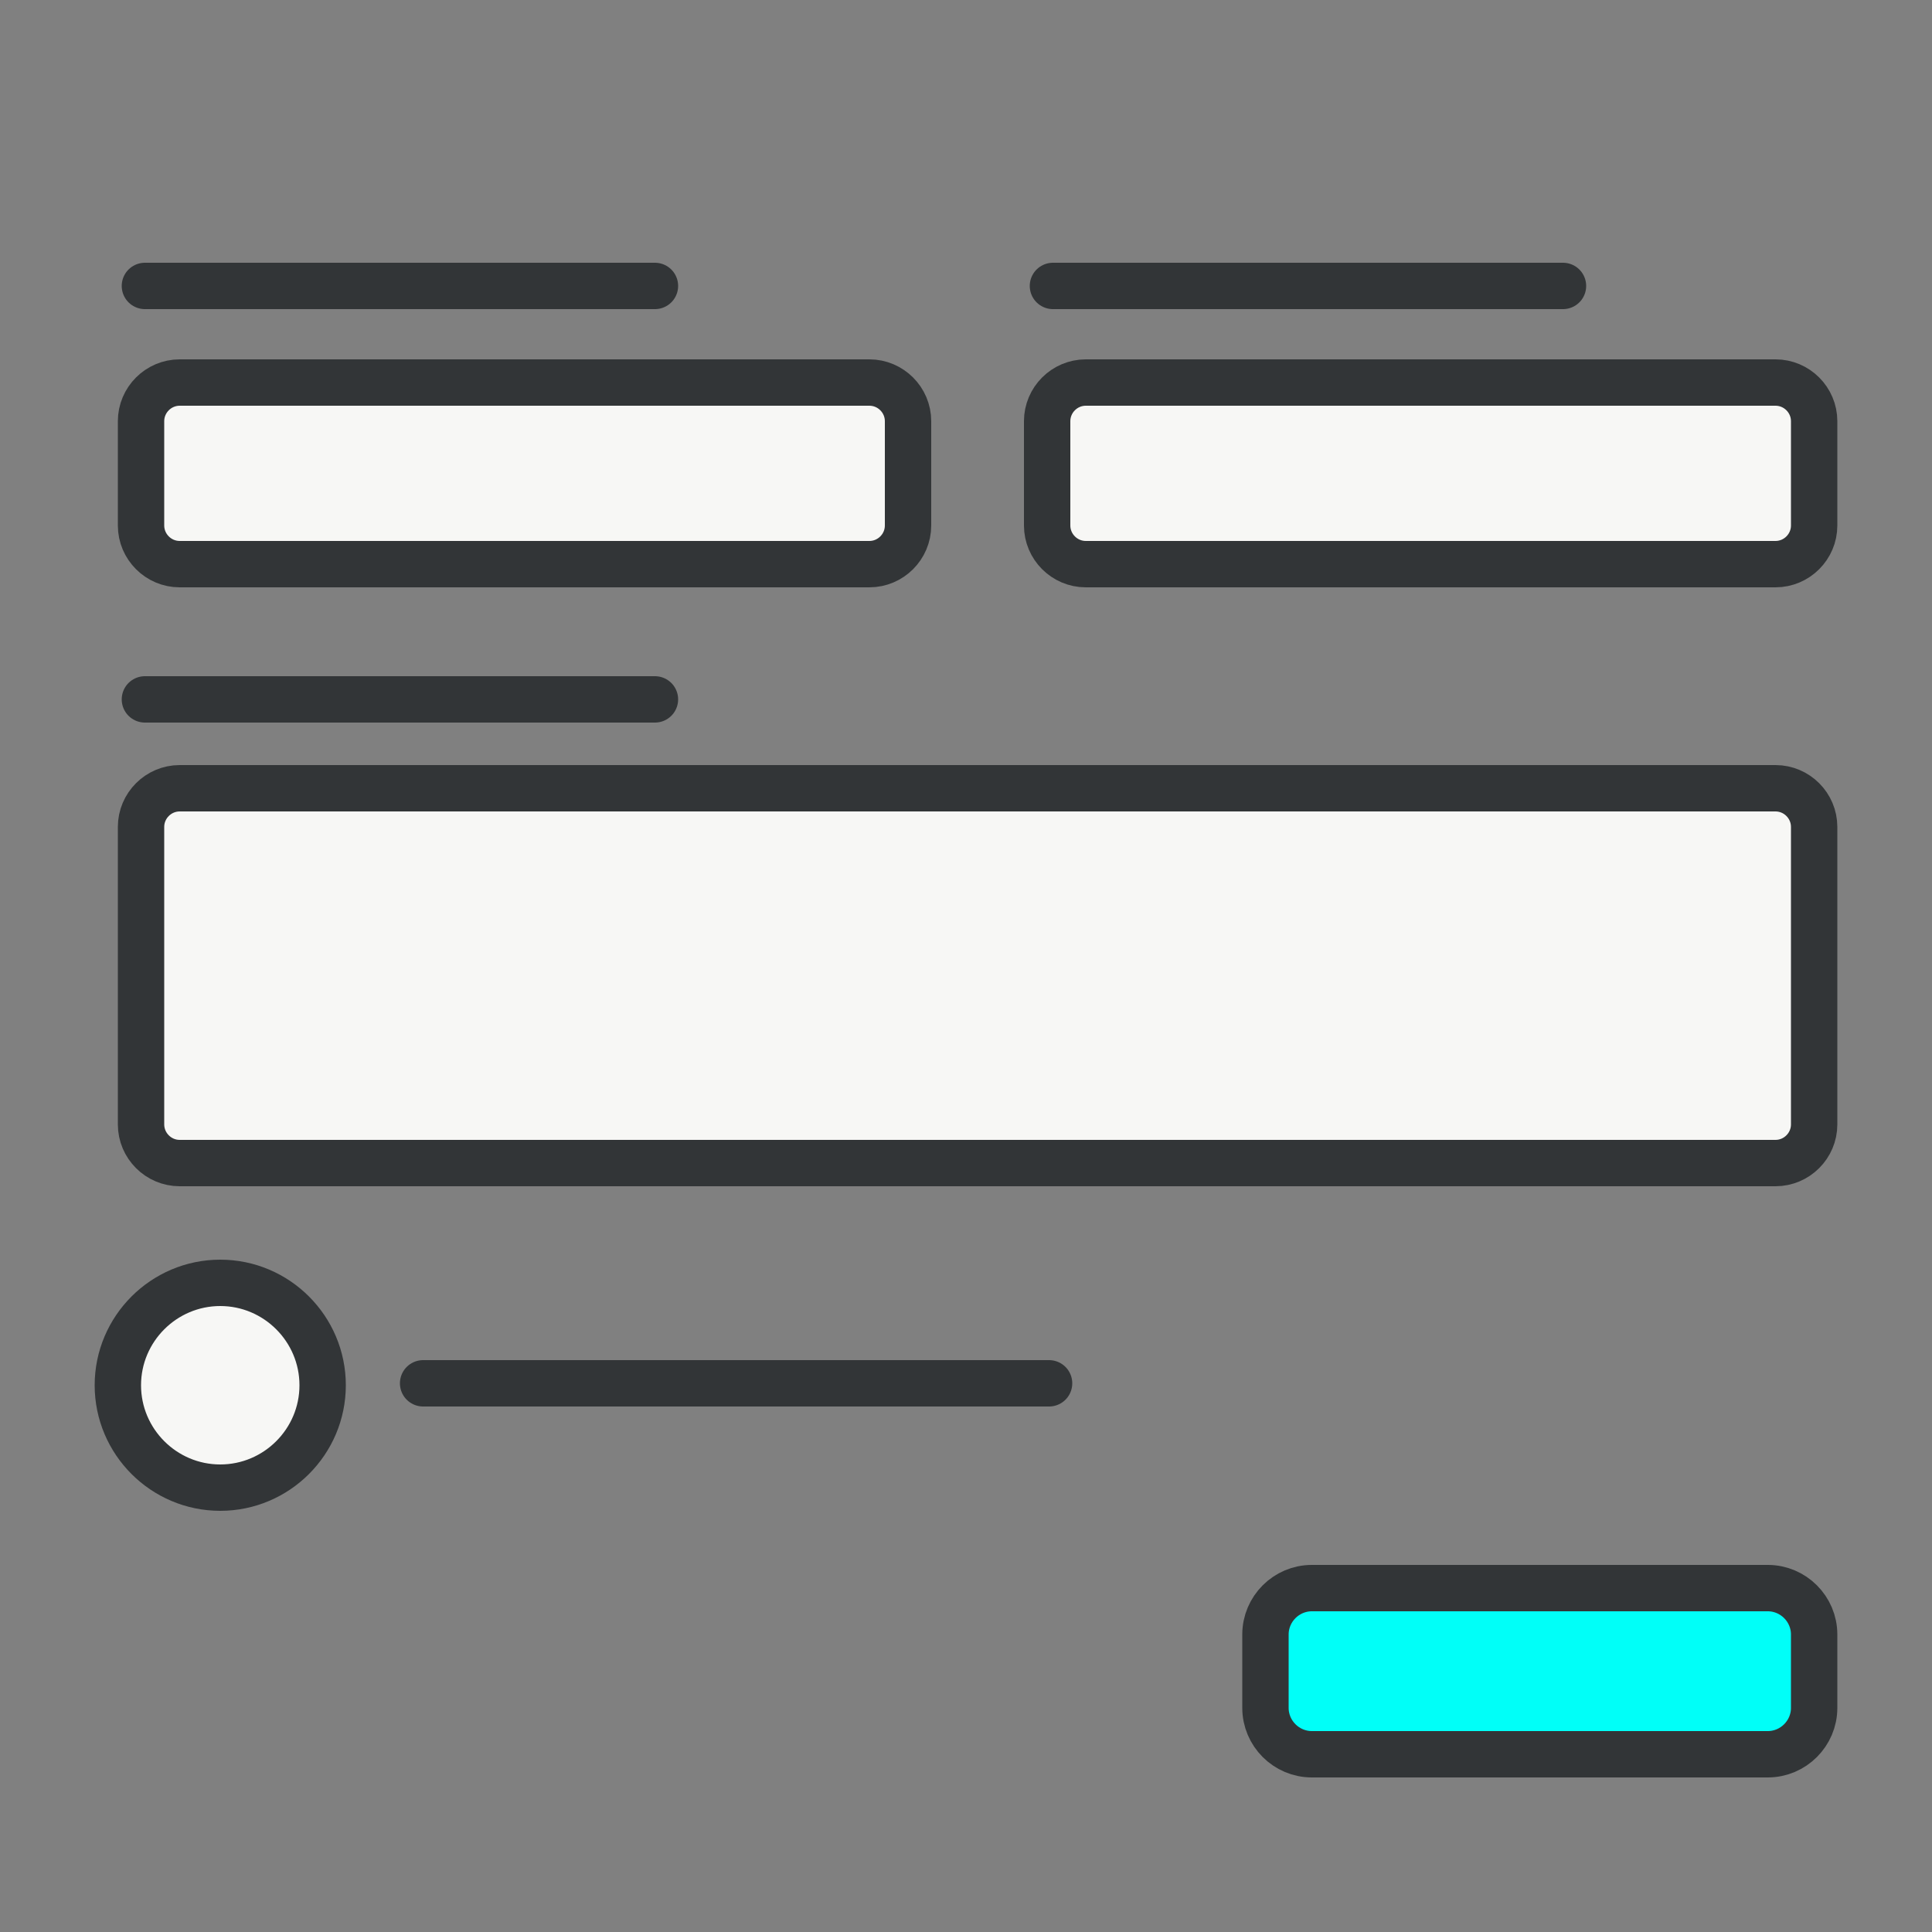
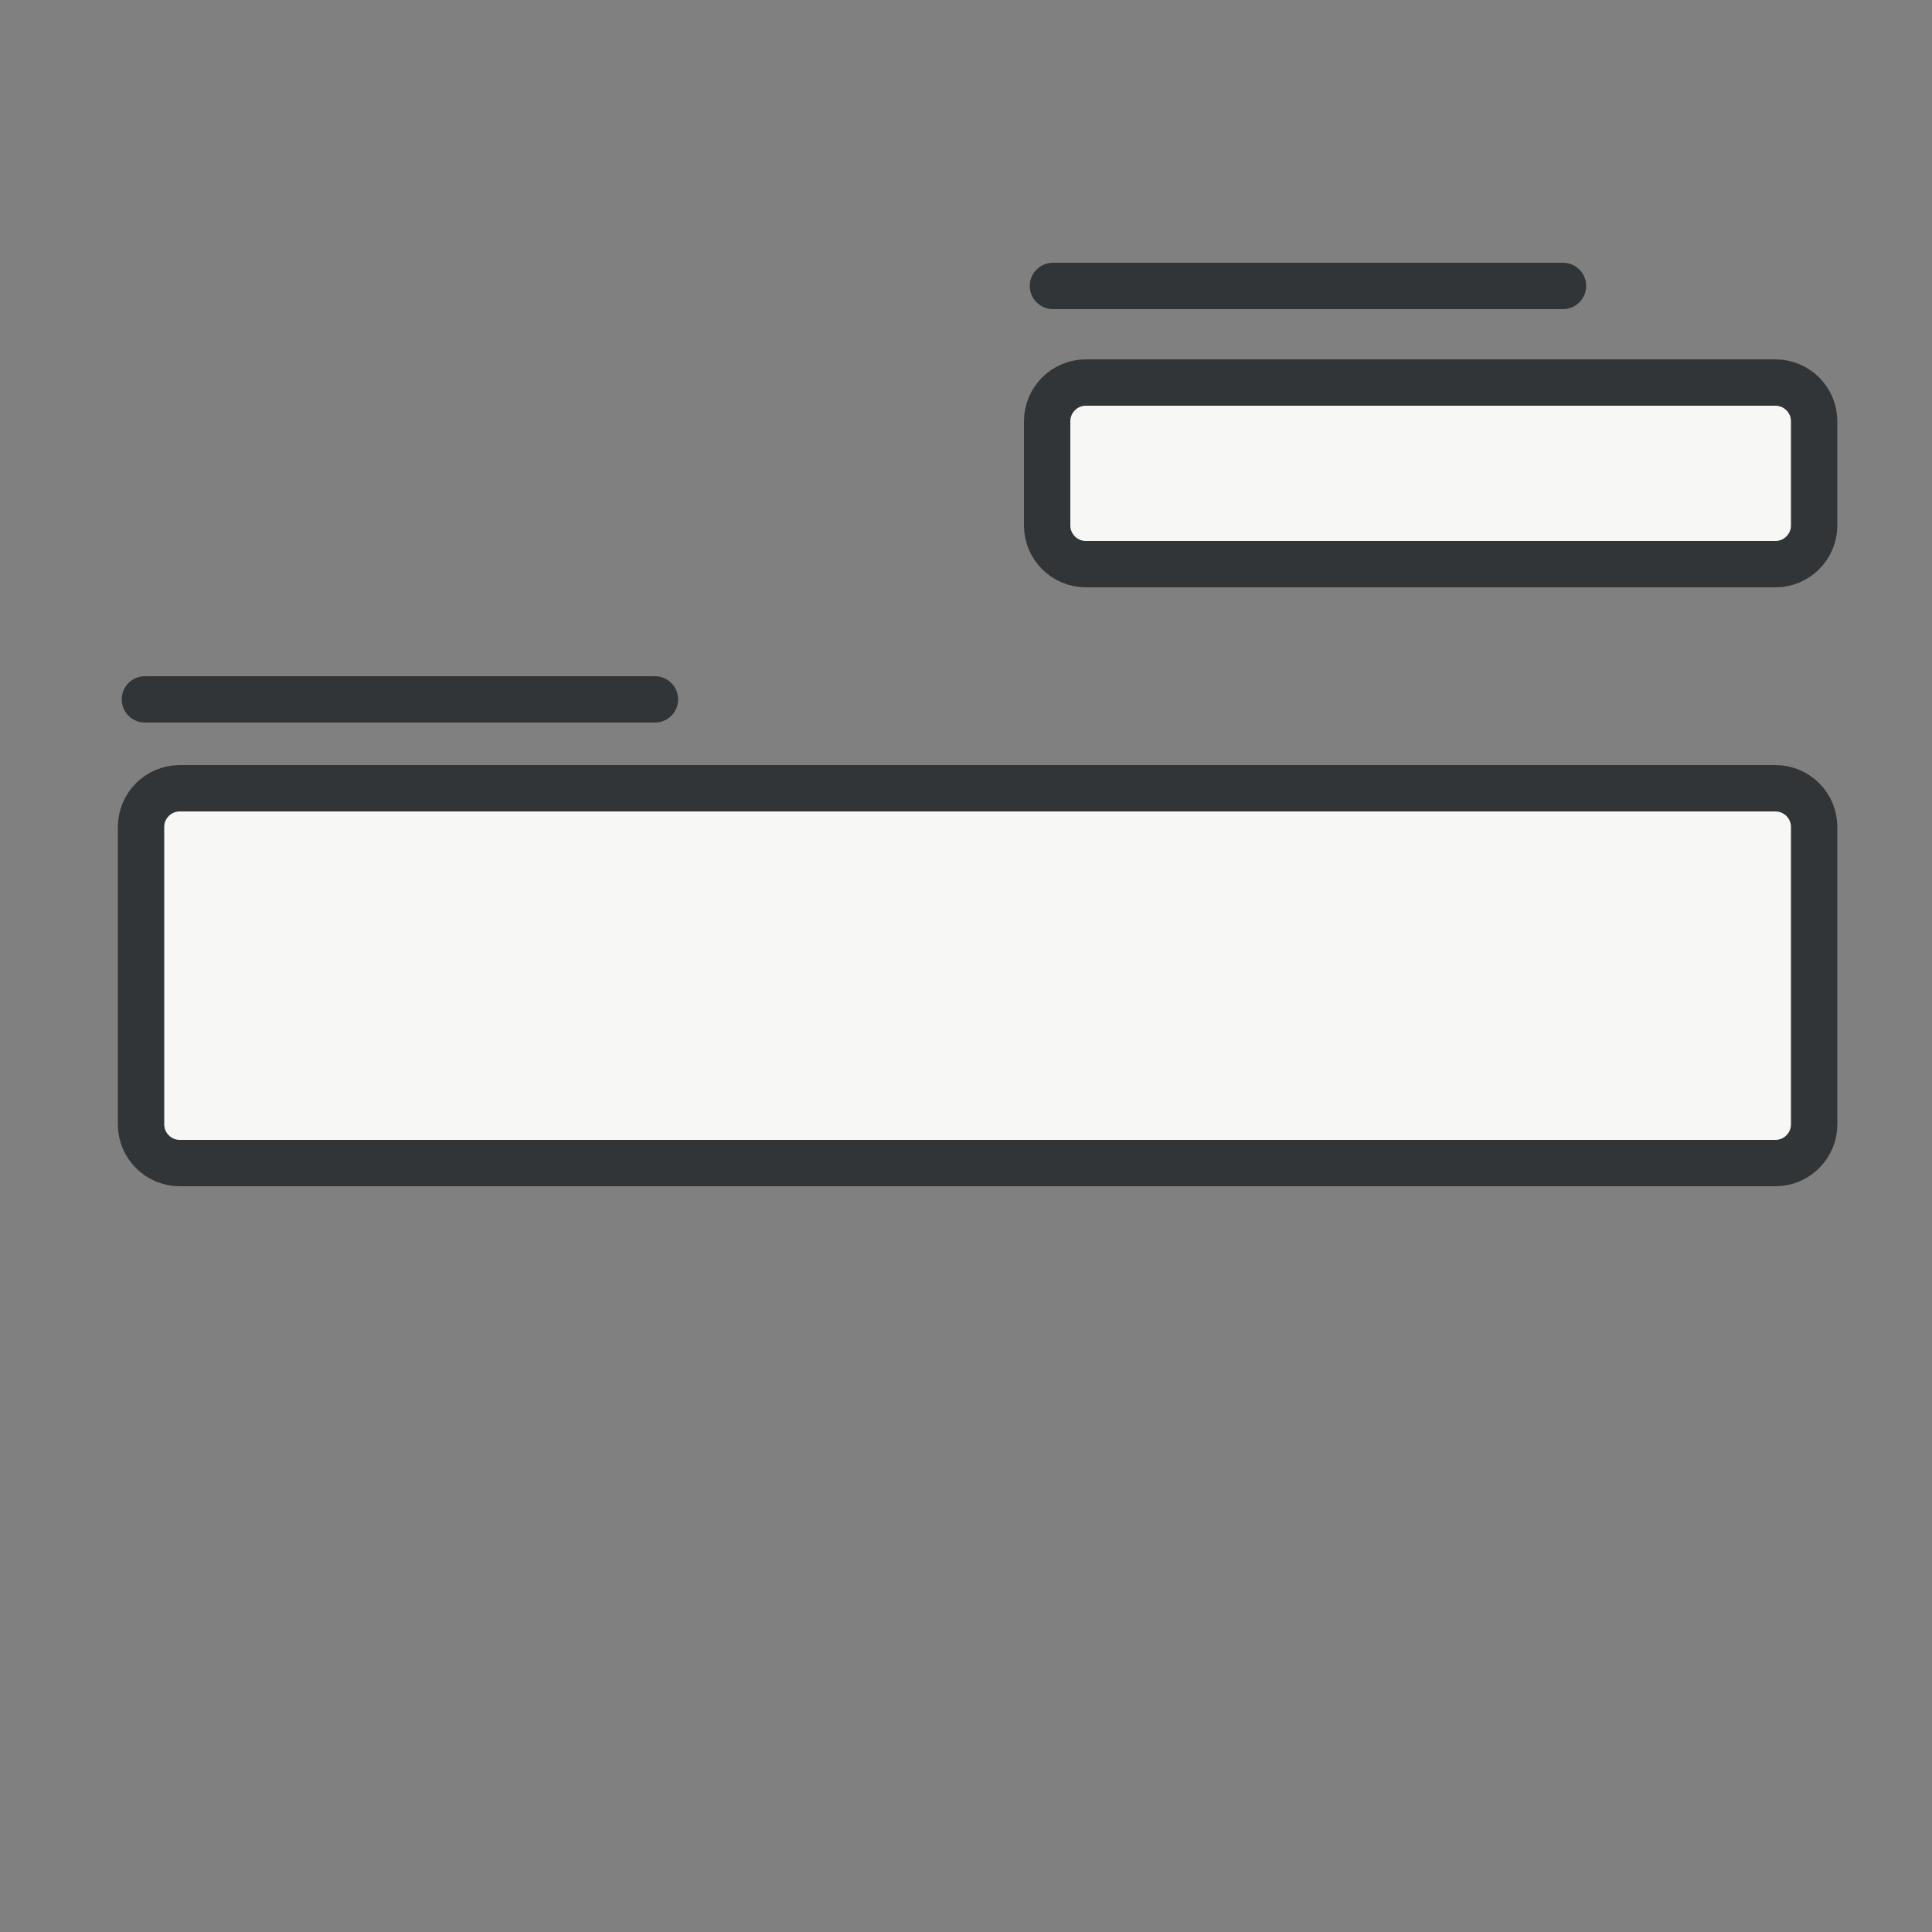
<svg xmlns="http://www.w3.org/2000/svg" id="Layer_1" data-name="Layer 1" viewBox="0 0 500 500">
  <rect x="0" y="0" width="500" height="500" fill="#808080" stroke="none" />
  <defs>
    <style>
      .cls-1, .cls-2 {
        fill: #f7f7f5;
      }

      .cls-1, .cls-2, .cls-3, .cls-4 {
        stroke: #323537;
        stroke-width: 12px;
      }

      .cls-2, .cls-4 {
        stroke-linejoin: round;
      }

      .cls-3 {
        fill: none;
      }

      .cls-3, .cls-4 {
        stroke-linecap: round;
      }

      .cls-4 {
        fill: #00fff8;
      }
    </style>
  </defs>
-   <path class="cls-2" d="M46.5,99h178.5c5.5,0,10,4.5,10,10v27c0,5.5-4.5,10-10,10H46.5c-5.5,0-10-4.5-10-10v-27c0-5.5,4.5-10,10-10Z" />
  <path class="cls-2" d="M281,99h178.5c5.5,0,10,4.5,10,10v27c0,5.5-4.5,10-10,10h-178.5c-5.5,0-10-4.5-10-10v-27c0-5.5,4.5-10,10-10Z" />
-   <path class="cls-3" d="M37.5,74h132" />
-   <path class="cls-3" d="M109.5,358h162" />
-   <path class="cls-1" d="M83.5,358.5c0,14.6-11.9,26.5-26.5,26.5s-26.5-11.9-26.5-26.5,11.9-26.5,26.5-26.5,26.5,11.9,26.5,26.5Z" />
  <path class="cls-3" d="M37.5,181h132" />
  <path class="cls-3" d="M272.5,74h132" />
  <path class="cls-2" d="M46.5,204h413c5.5,0,10,4.5,10,10v77c0,5.5-4.5,10-10,10H46.5c-5.5,0-10-4.5-10-10v-77c0-5.5,4.5-10,10-10Z" />
-   <path class="cls-4" d="M339.5,411h118c6.6,0,12,5.4,12,12v19c0,6.6-5.4,12-12,12h-118c-6.6,0-12-5.4-12-12v-19c0-6.6,5.4-12,12-12Z" />
</svg>